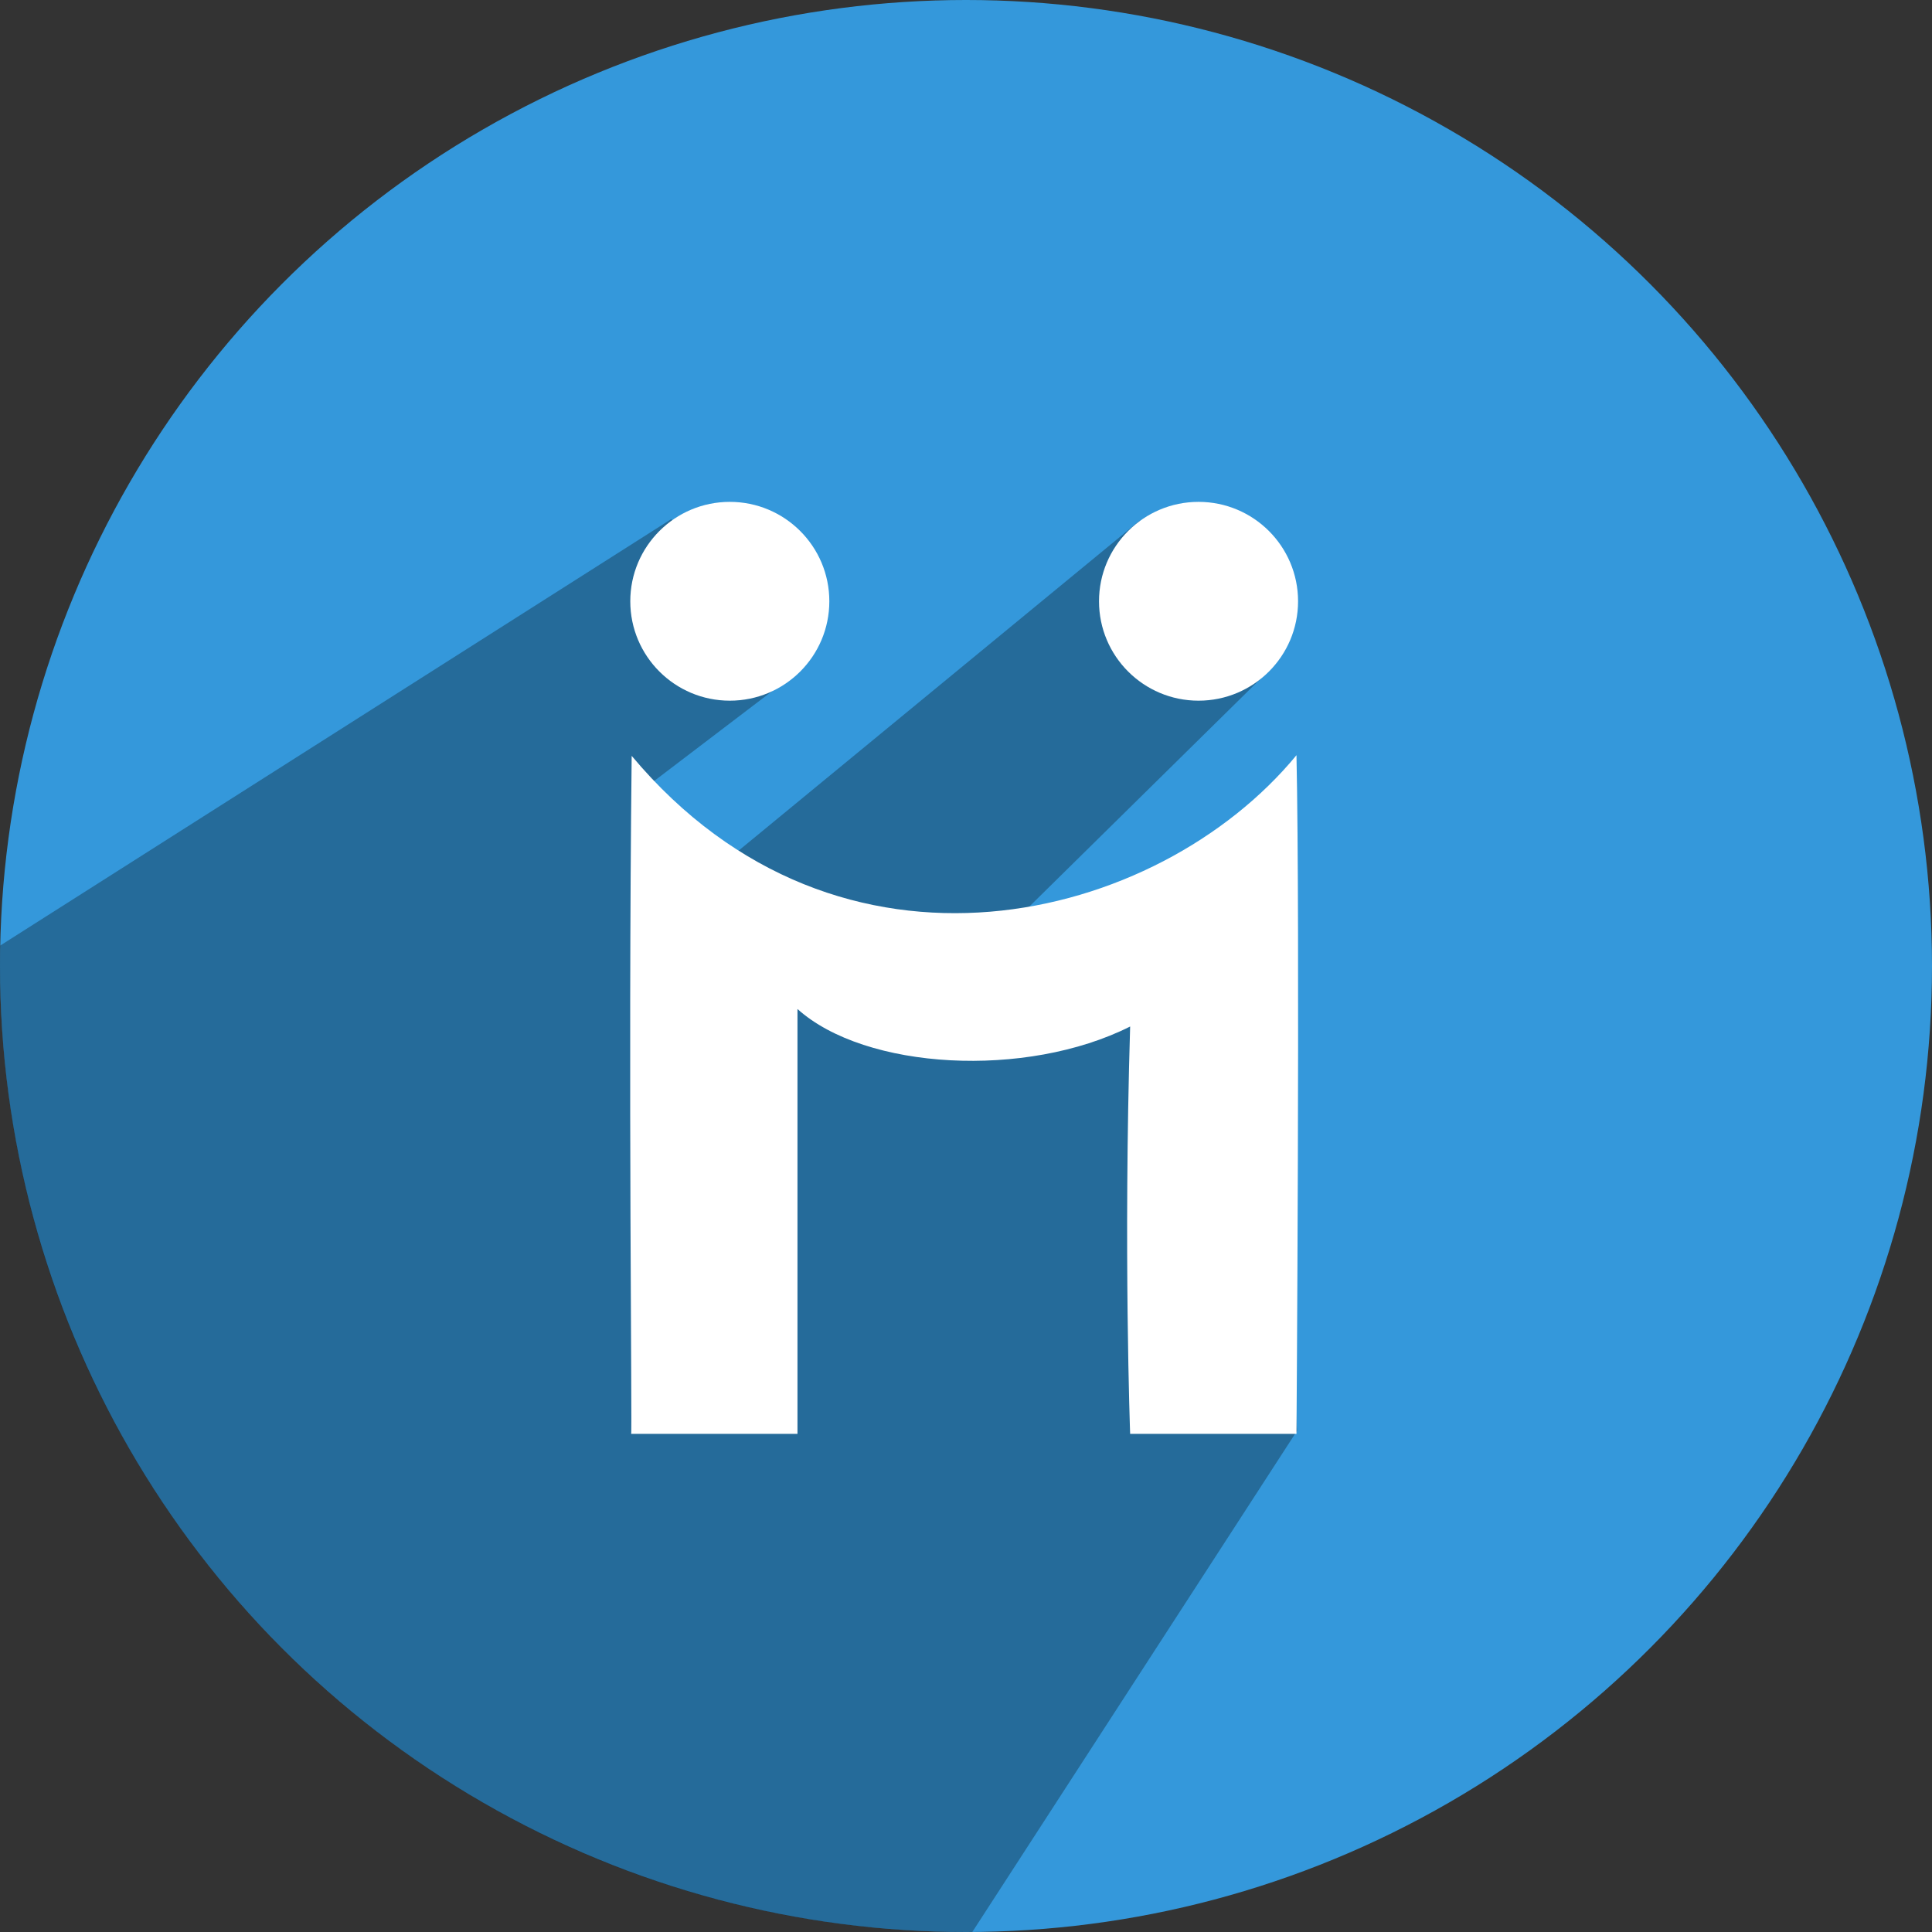
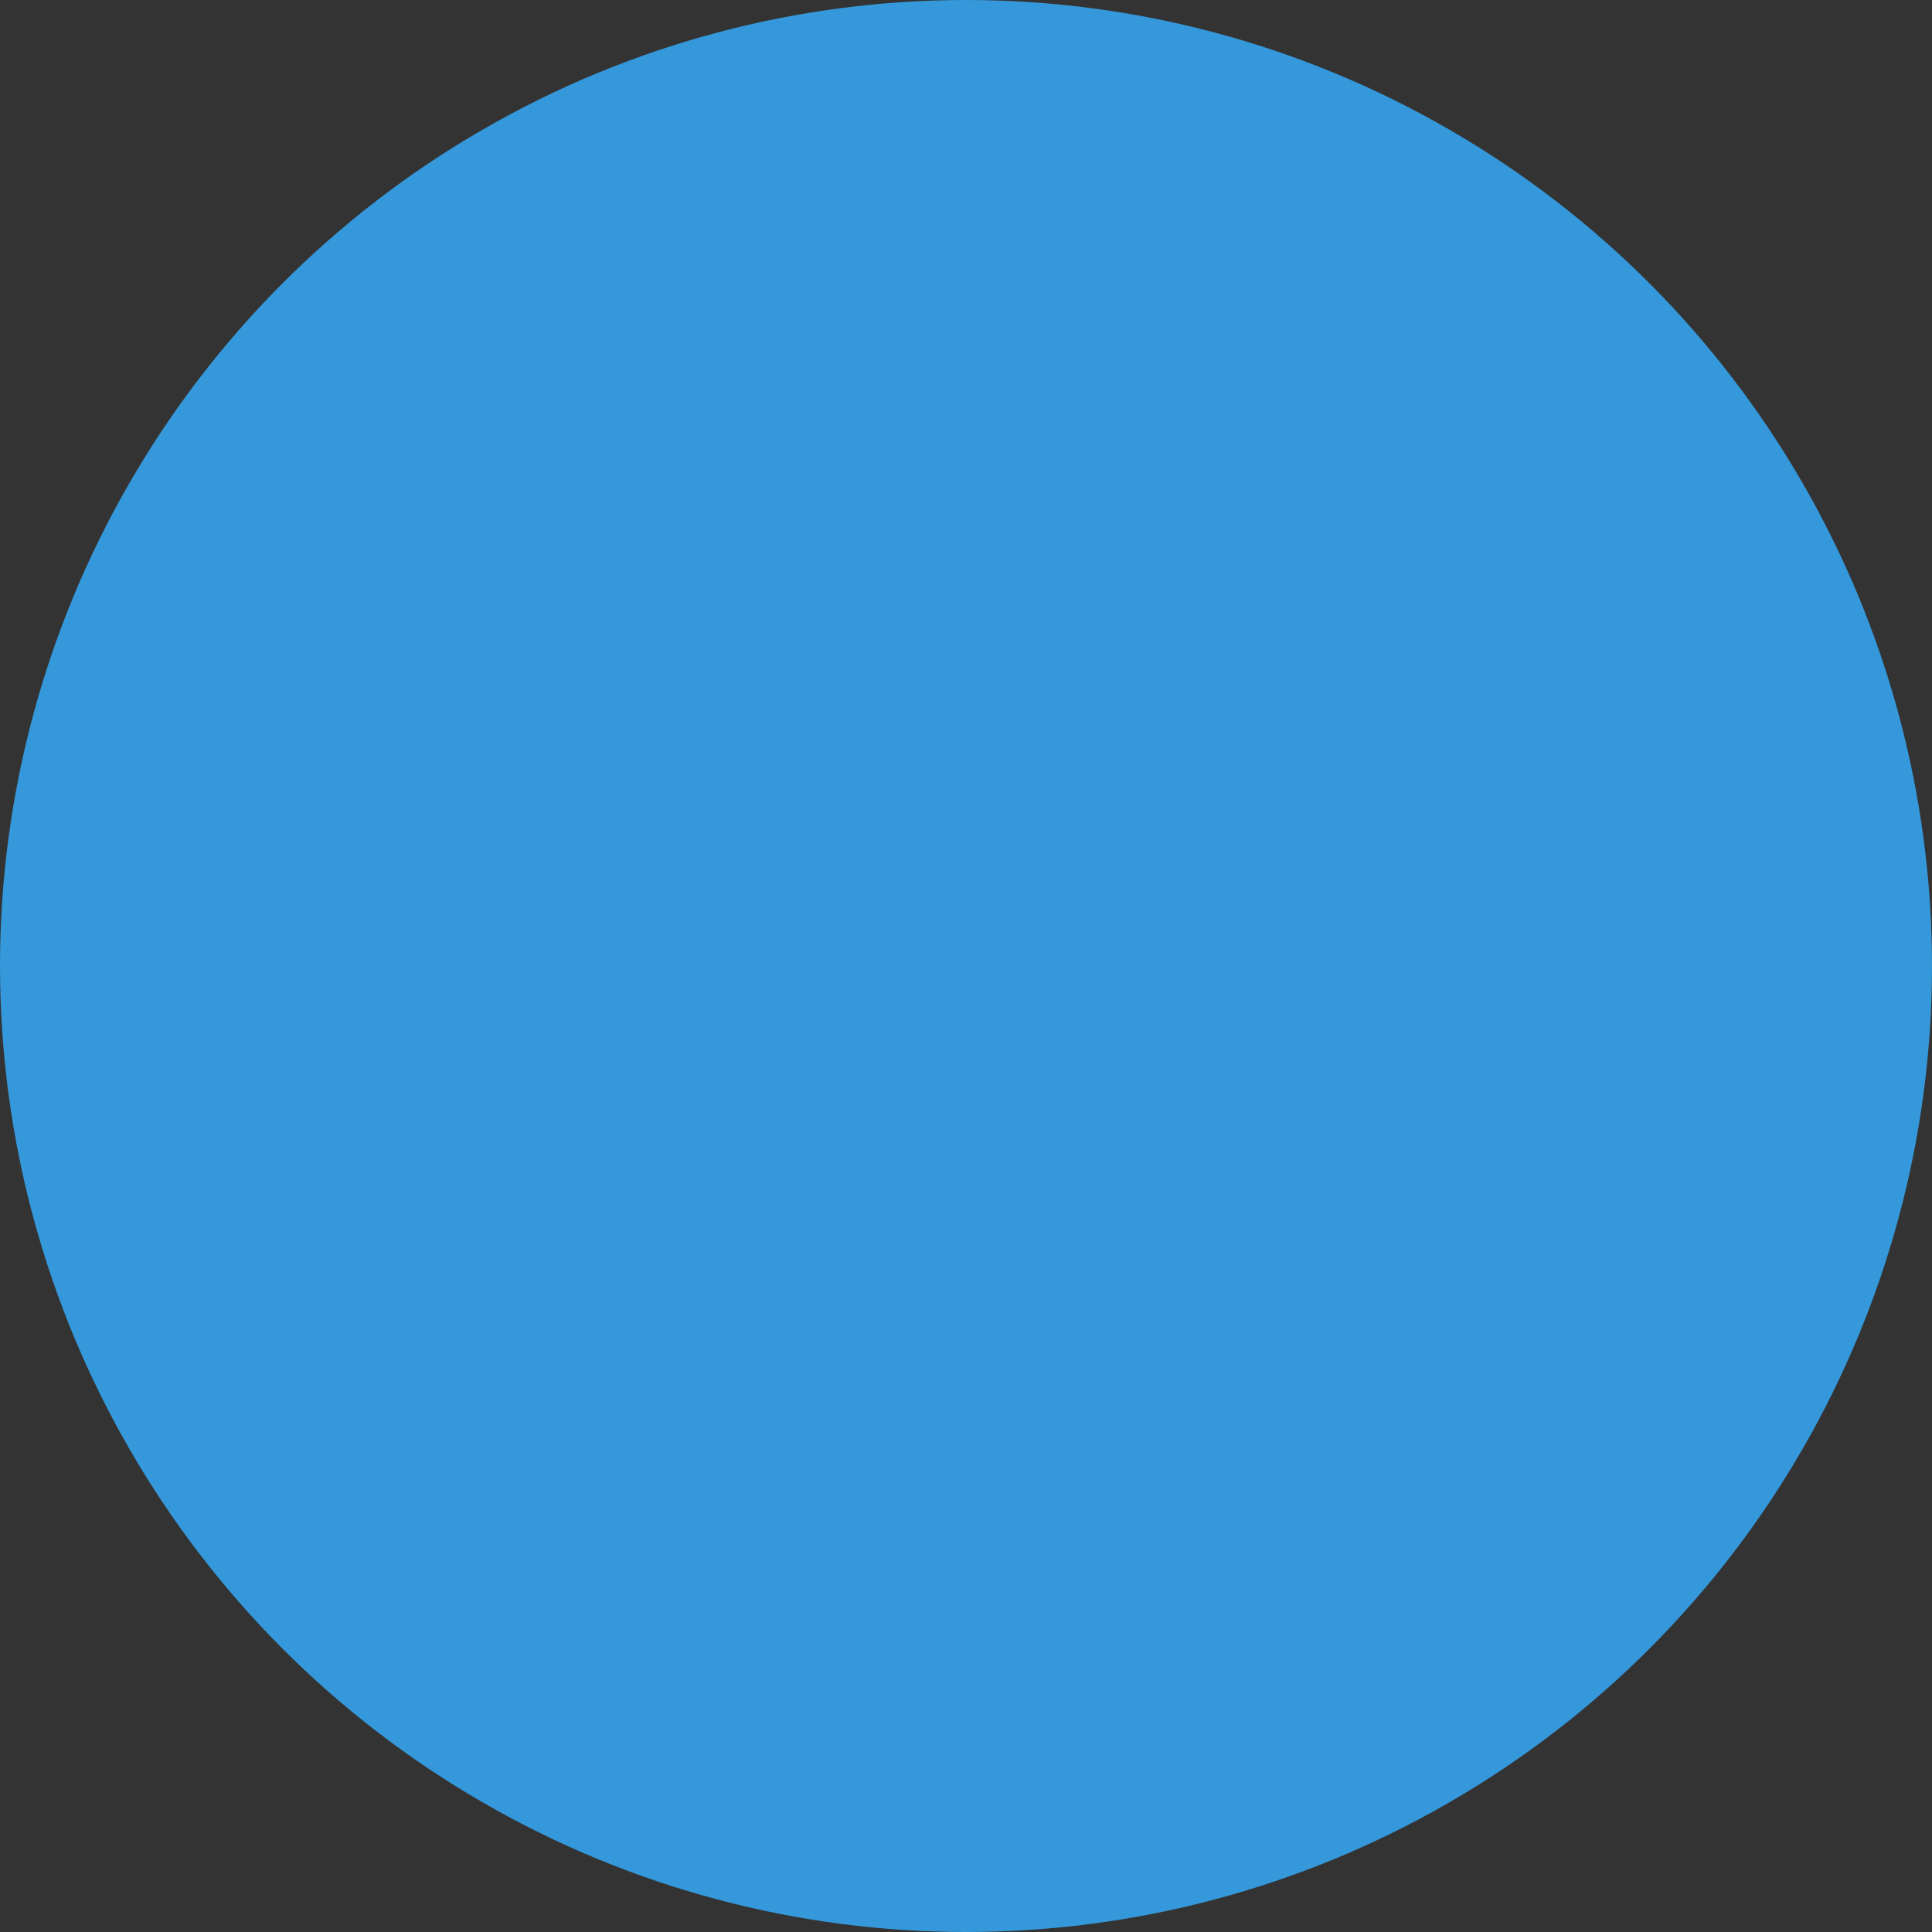
<svg xmlns="http://www.w3.org/2000/svg" height="512" preserveAspectRatio="xMidYMid" viewBox="0 0 512 512" width="512">
  <rect x="0" y="0" width="512" height="512" fill="#333333" stroke="none" />
  <defs>
    <style>
      .cls-1 {
        fill: #3498db;
      }

      .cls-2 {
        fill: #000;
        opacity: 0.3;
      }

      .cls-2, .cls-3 {
        fill-rule: evenodd;
      }

      .cls-3 {
        fill: #fff;
      }
    </style>
  </defs>
  <g>
    <circle class="cls-1" cx="256" cy="256" r="256" />
-     <path class="cls-2" d="M177.907,137.563 L0.056,250.584 C0.019,252.385 -0.000,254.190 -0.000,256.000 C-0.000,397.385 114.615,512.000 256.000,512.000 C256.558,512.000 257.115,511.998 257.672,511.995 L343.732,379.170 L336.000,243.000 L271.000,242.000 L338.000,176.000 L302.000,138.000 L192.244,228.296 L172.000,208.000 L207.514,180.963 L177.907,137.563 Z" />
-     <path class="cls-3" d="M317.625,185.687 C303.058,185.687 291.250,173.893 291.250,159.344 C291.250,144.795 303.058,133.000 317.625,133.000 C332.192,133.000 344.000,144.795 344.000,159.344 C344.000,173.893 332.192,185.687 317.625,185.687 ZM343.580,379.990 L299.500,379.990 C299.500,379.990 297.704,331.278 299.500,272.037 C271.906,285.919 229.296,283.555 211.340,267.398 C211.340,357.158 211.340,379.990 211.340,379.990 L167.259,379.990 C167.577,380.373 166.426,286.057 167.402,200.308 C222.497,266.111 306.868,244.706 343.580,200.136 C344.558,246.074 343.580,379.990 343.580,379.990 ZM193.406,185.687 C178.840,185.687 167.031,173.893 167.031,159.344 C167.031,144.795 178.840,133.000 193.406,133.000 C207.973,133.000 219.781,144.795 219.781,159.344 C219.781,173.893 207.973,185.687 193.406,185.687 Z" />
  </g>
</svg>